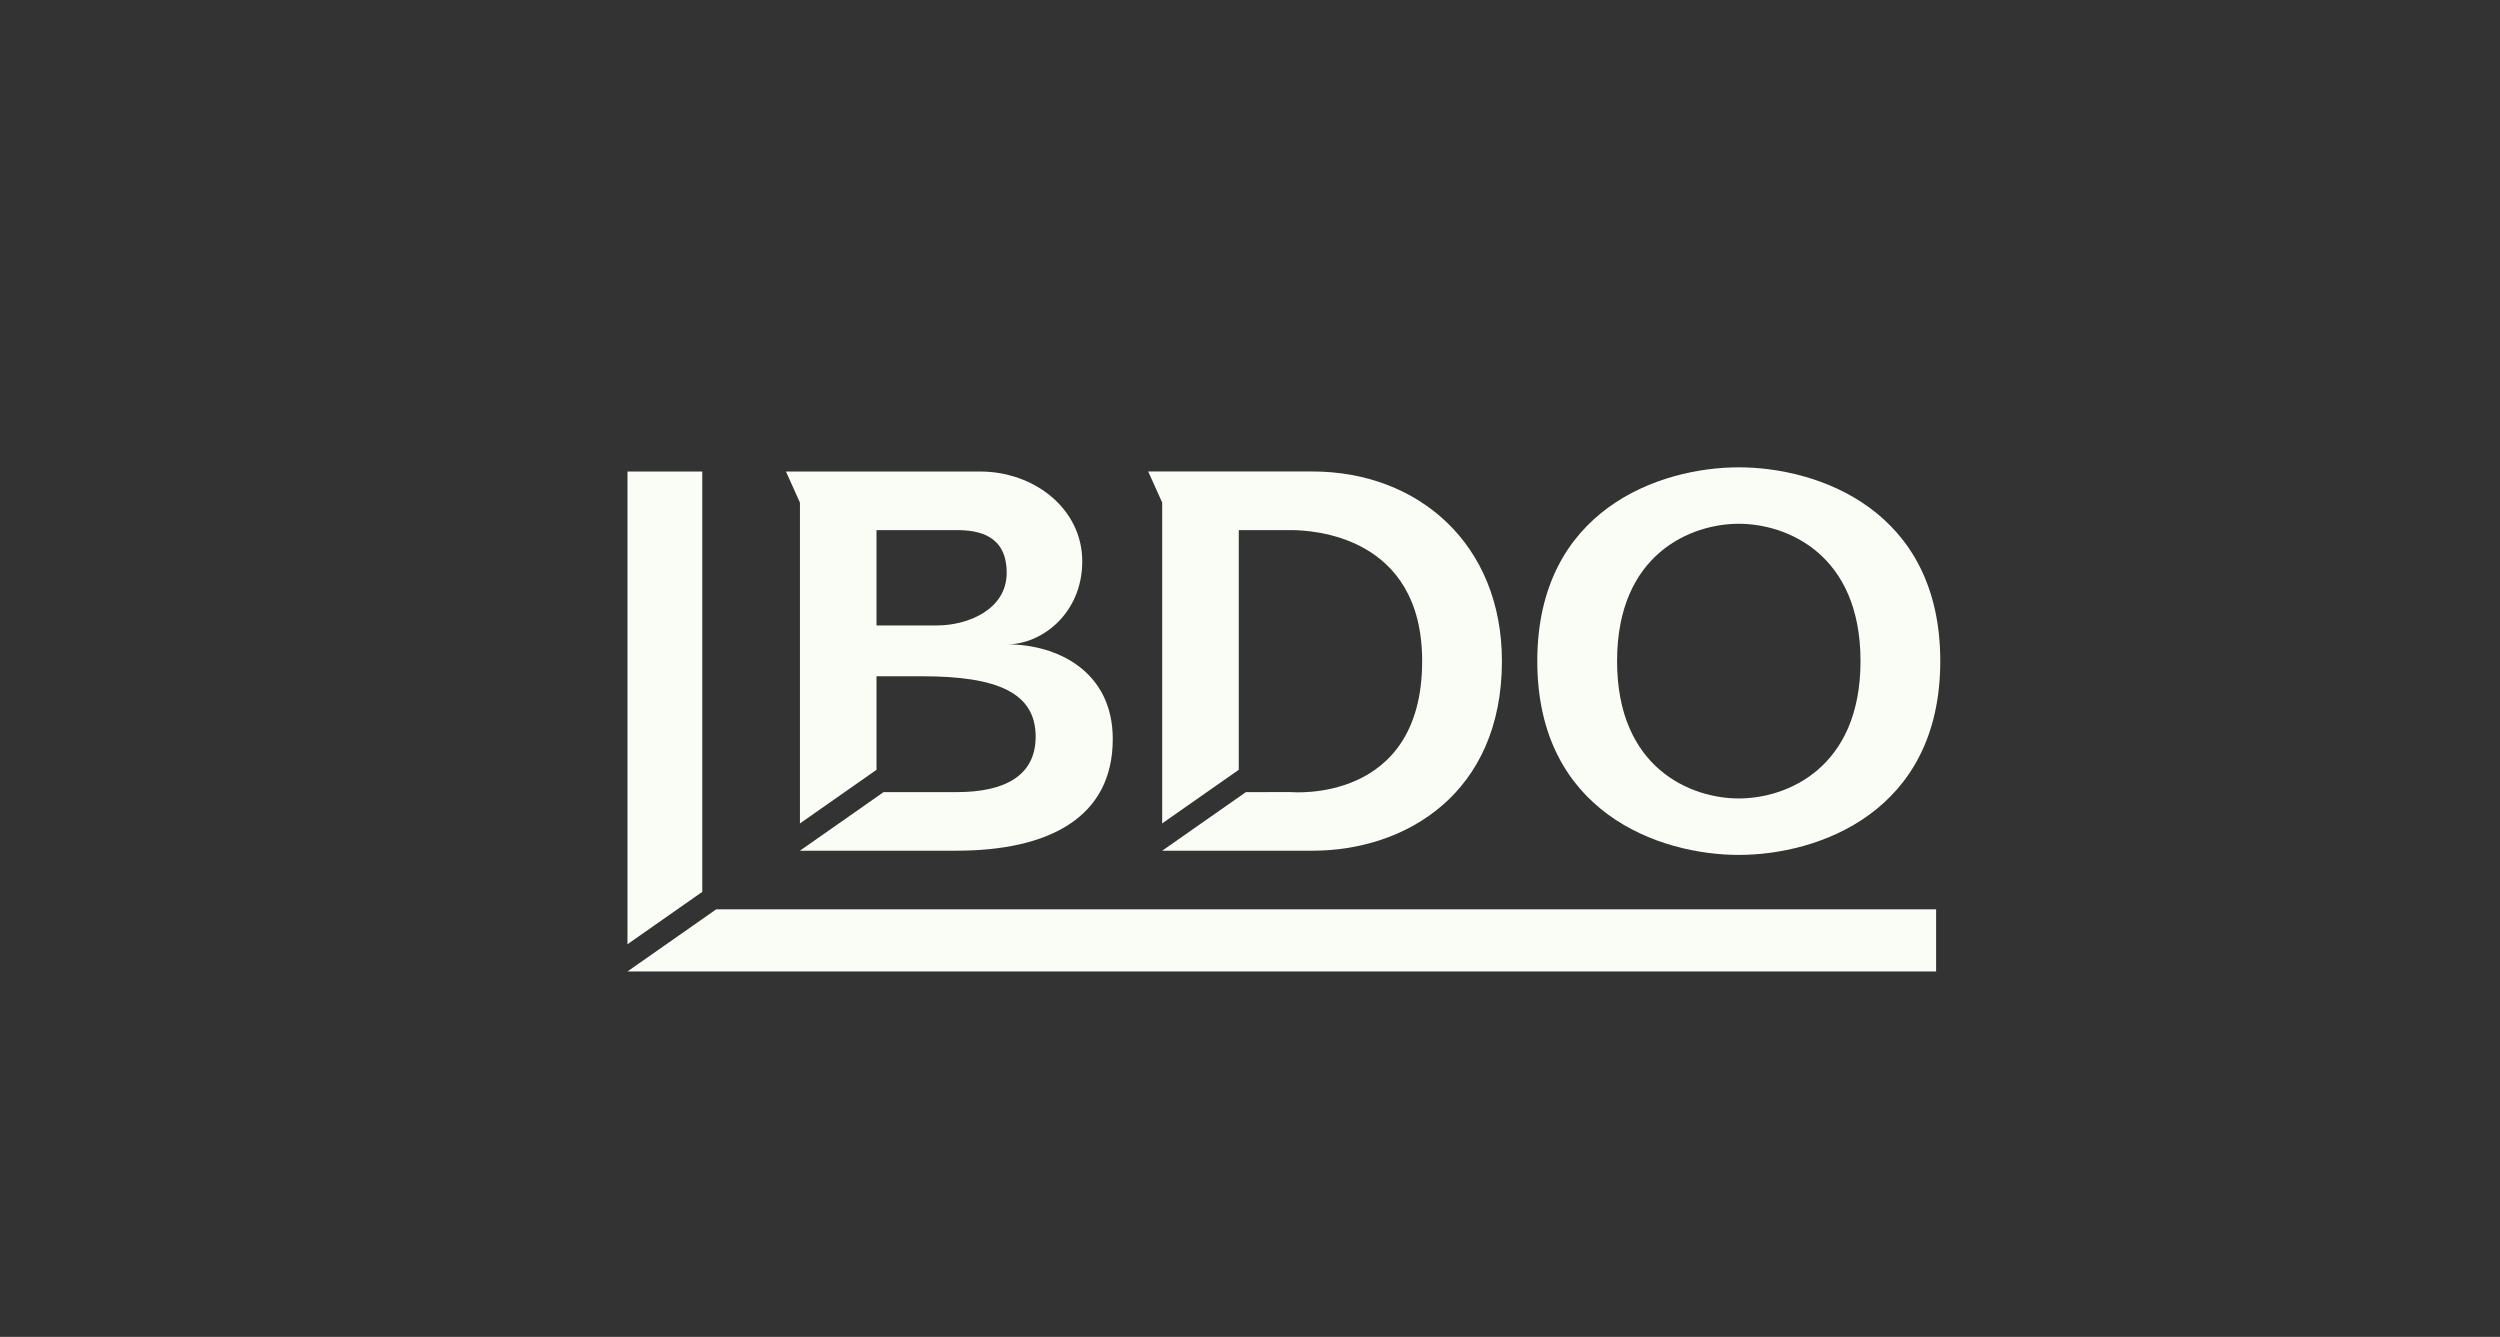
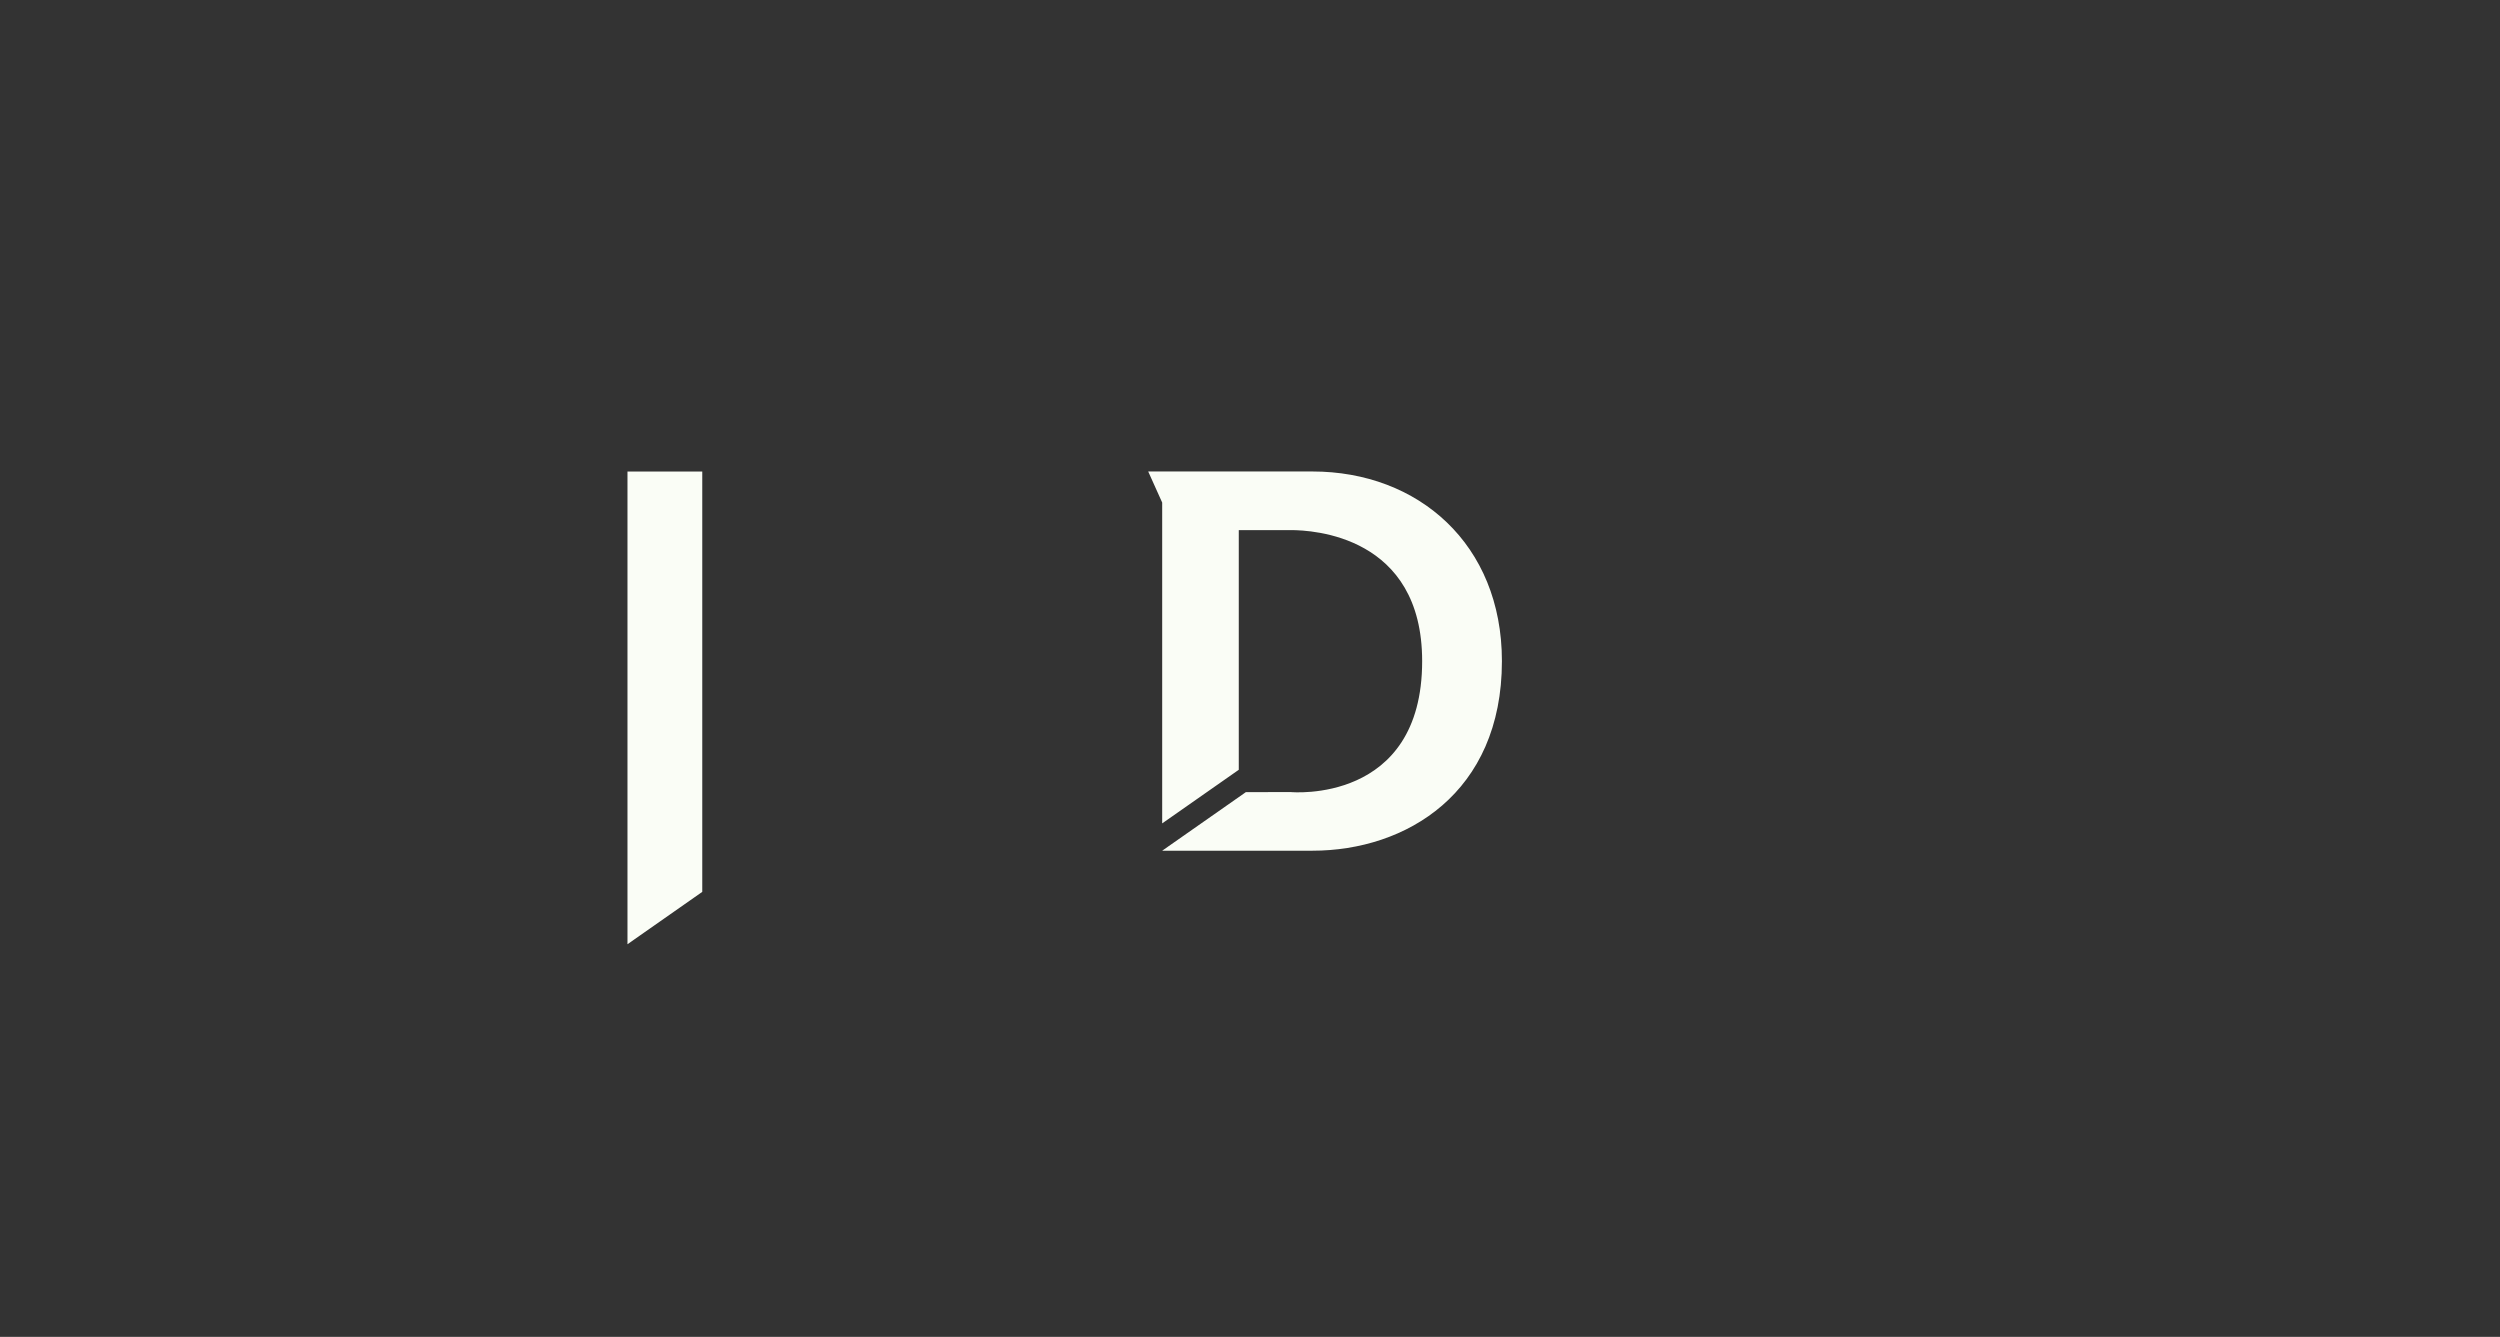
<svg xmlns="http://www.w3.org/2000/svg" id="Layer_1" viewBox="0 0 1151.28 615.64">
  <rect x="0" y="0" width="1151.28" height="615.64" fill="#333333" stroke="none" />
  <g>
-     <path d="M403.64,244.12h36.96c10.14,0,22.99,2.42,22.99,19.65s-18.36,24.25-31.99,24.25h-27.96v-43.9ZM403.64,311.43h21.05c34.61,0,52.24,7.57,52.24,27.82,0,17.94-14.14,25.53-36.34,25.53h-33.69l-38.52,26.98h0s71.96,0,71.96,0c43.09,0,72.1-15.52,72.1-51.42,0-31.31-25.67-43.61-48.59-43.61,15.84,0,34.54-14.19,34.54-38.26s-22-41.33-47.09-41.33h-89.37l6.45,14.31v147.75l35.26-24.69v-43.07Z" style="fill: #fafdf6;" />
    <path d="M570.46,244.12h24.02c9.9,0,60.44,2.51,60.44,60.33,0,65.98-60.44,60.31-60.44,60.31l-20.74.02-38.54,26.98h0s69.18,0,69.18,0c43.1,0,87.27-26.51,87.27-87.32,0-53.92-38.57-87.32-87.27-87.32h-75.62l6.44,14.31v147.75l35.27-24.69v-110.38Z" style="fill: #fafdf6;" />
-     <path d="M744.68,304.45c0-49.38,34.02-63.25,56.05-63.25s56.06,13.87,56.06,63.25-34.03,63.25-56.06,63.25-56.05-13.87-56.05-63.25M707.94,304.45c0,69.67,56.31,89.25,92.79,89.25s92.79-19.58,92.79-89.25-56.31-89.24-92.79-89.24-92.79,19.57-92.79,89.24" style="fill: #fafdf6;" />
  </g>
  <path d="M288.96,217.14v217.69l34.44-24.12v-193.56h-34.44Z" style="fill: #fafdf6;" />
-   <path d="M329.84,418.75l-40.88,28.61h602.64v-28.61H329.84Z" style="fill: #fafdf6;" />
</svg>